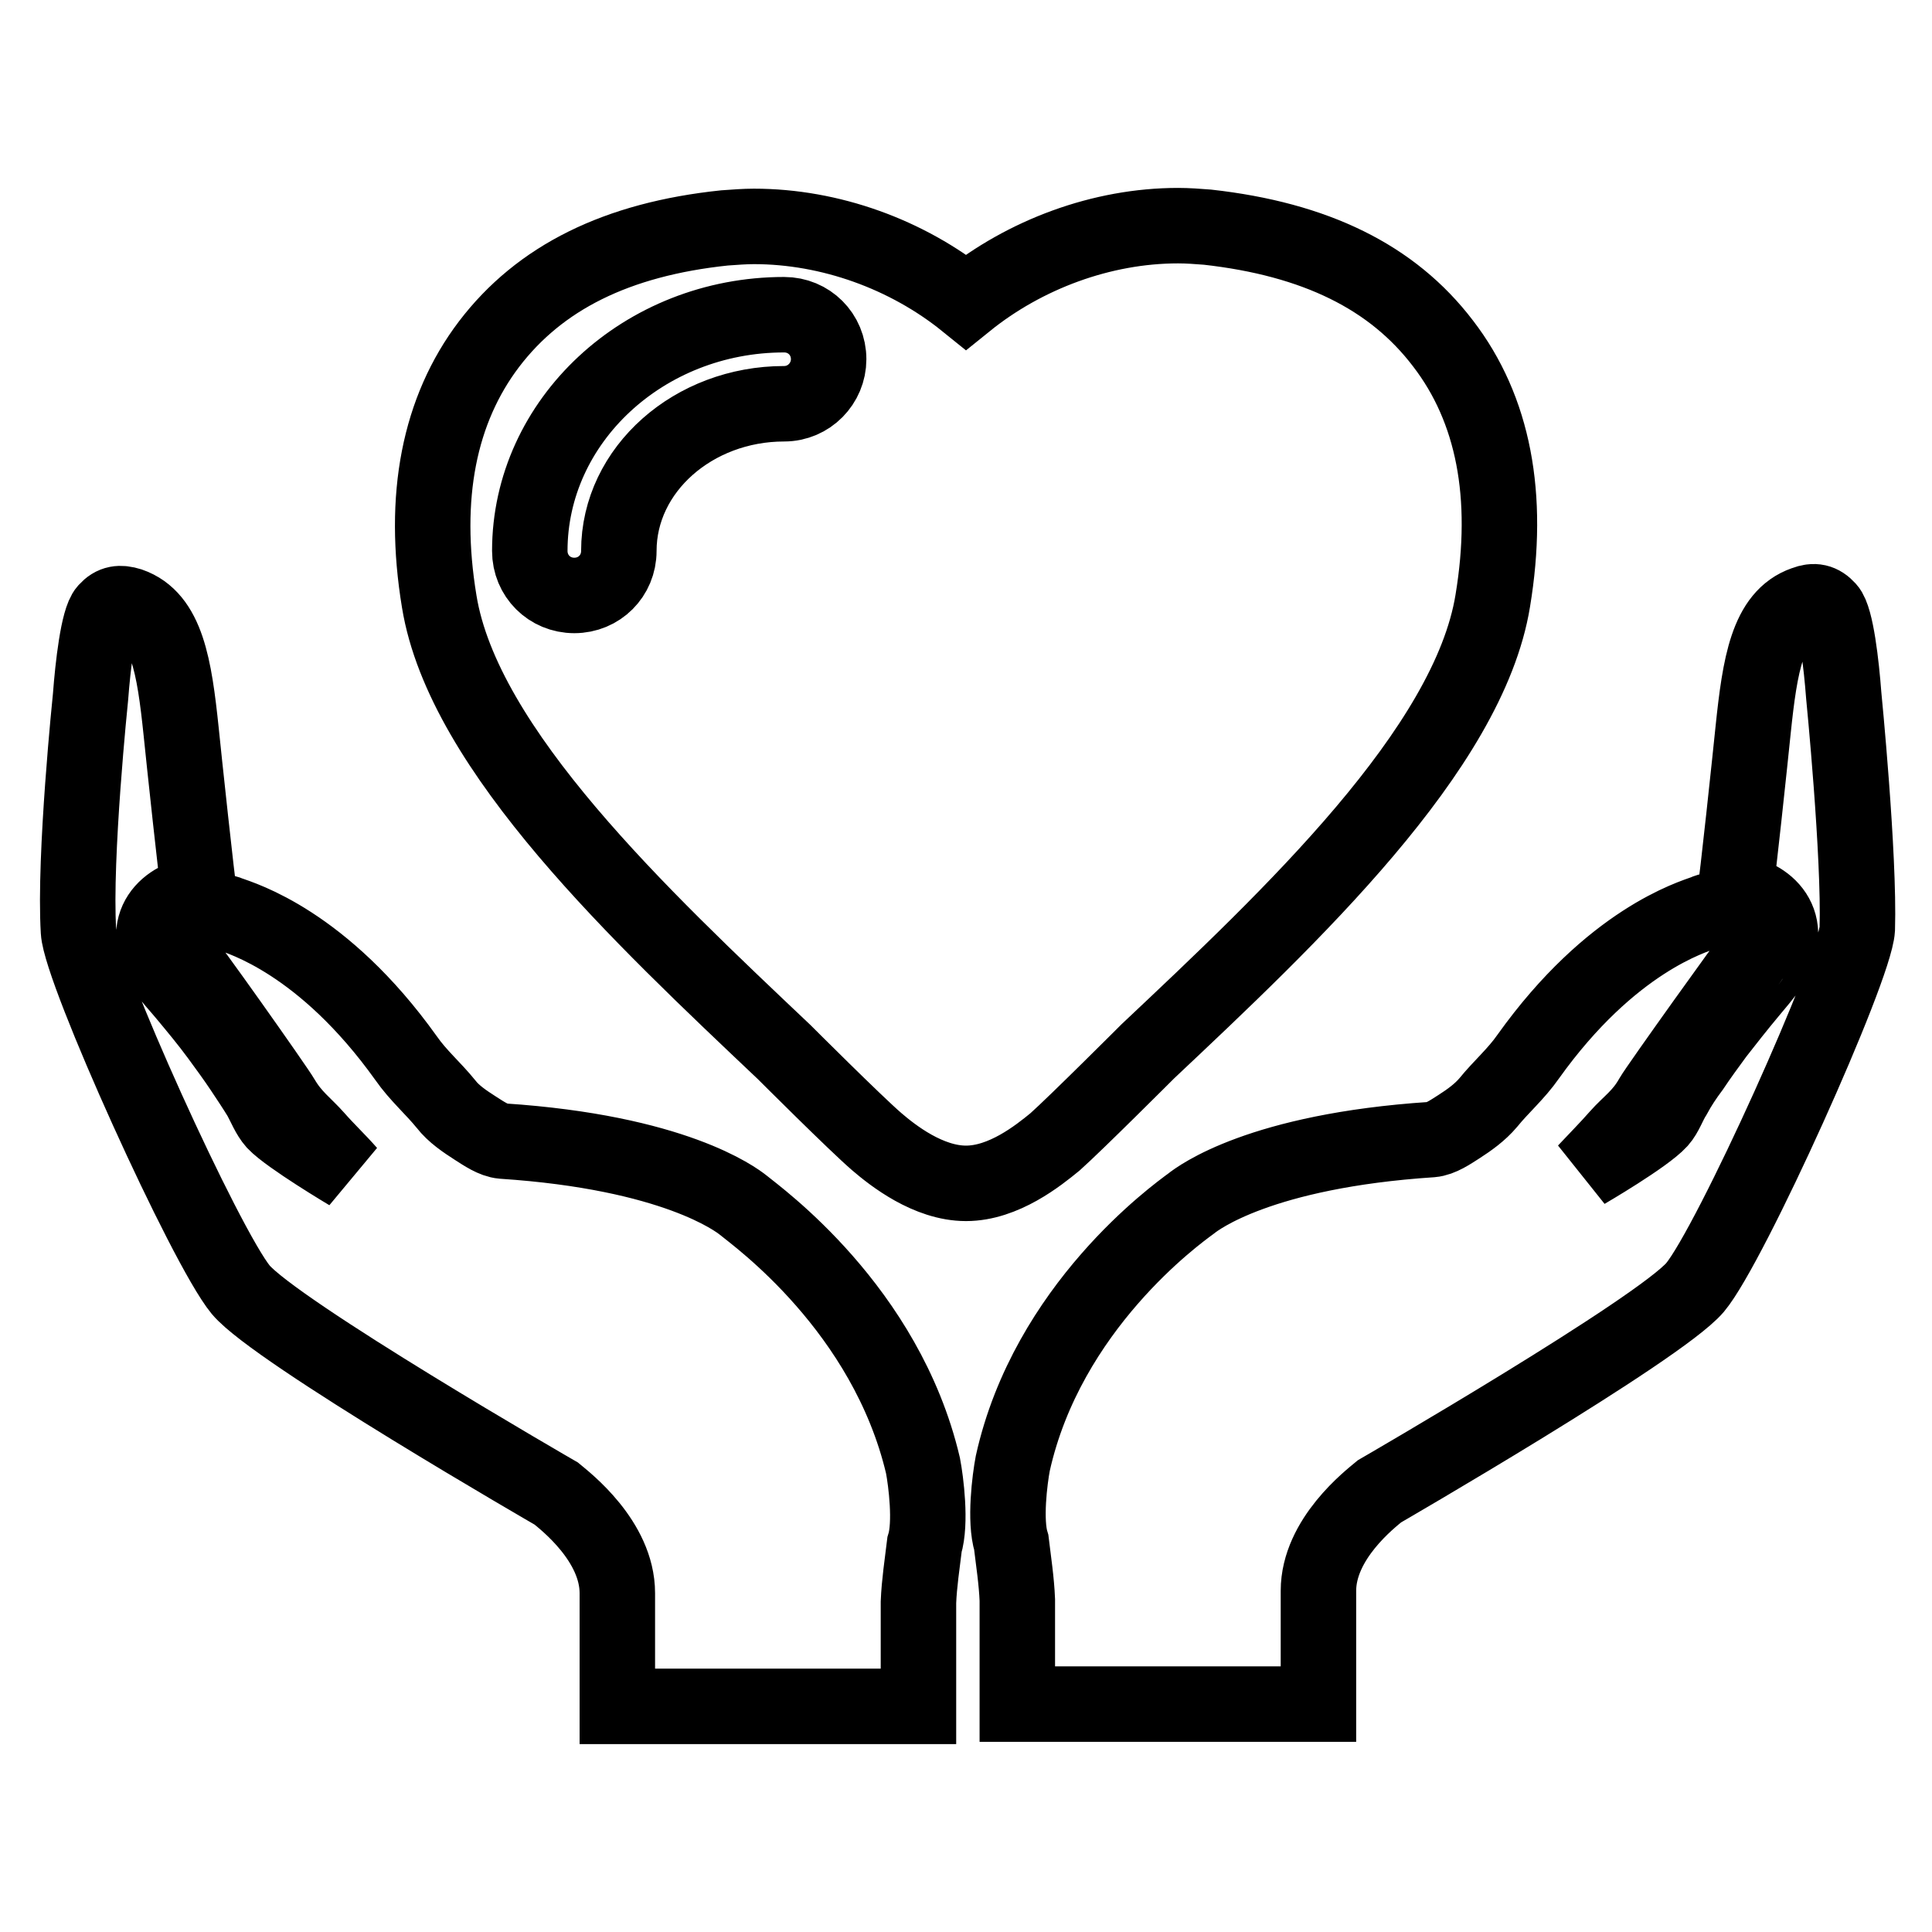
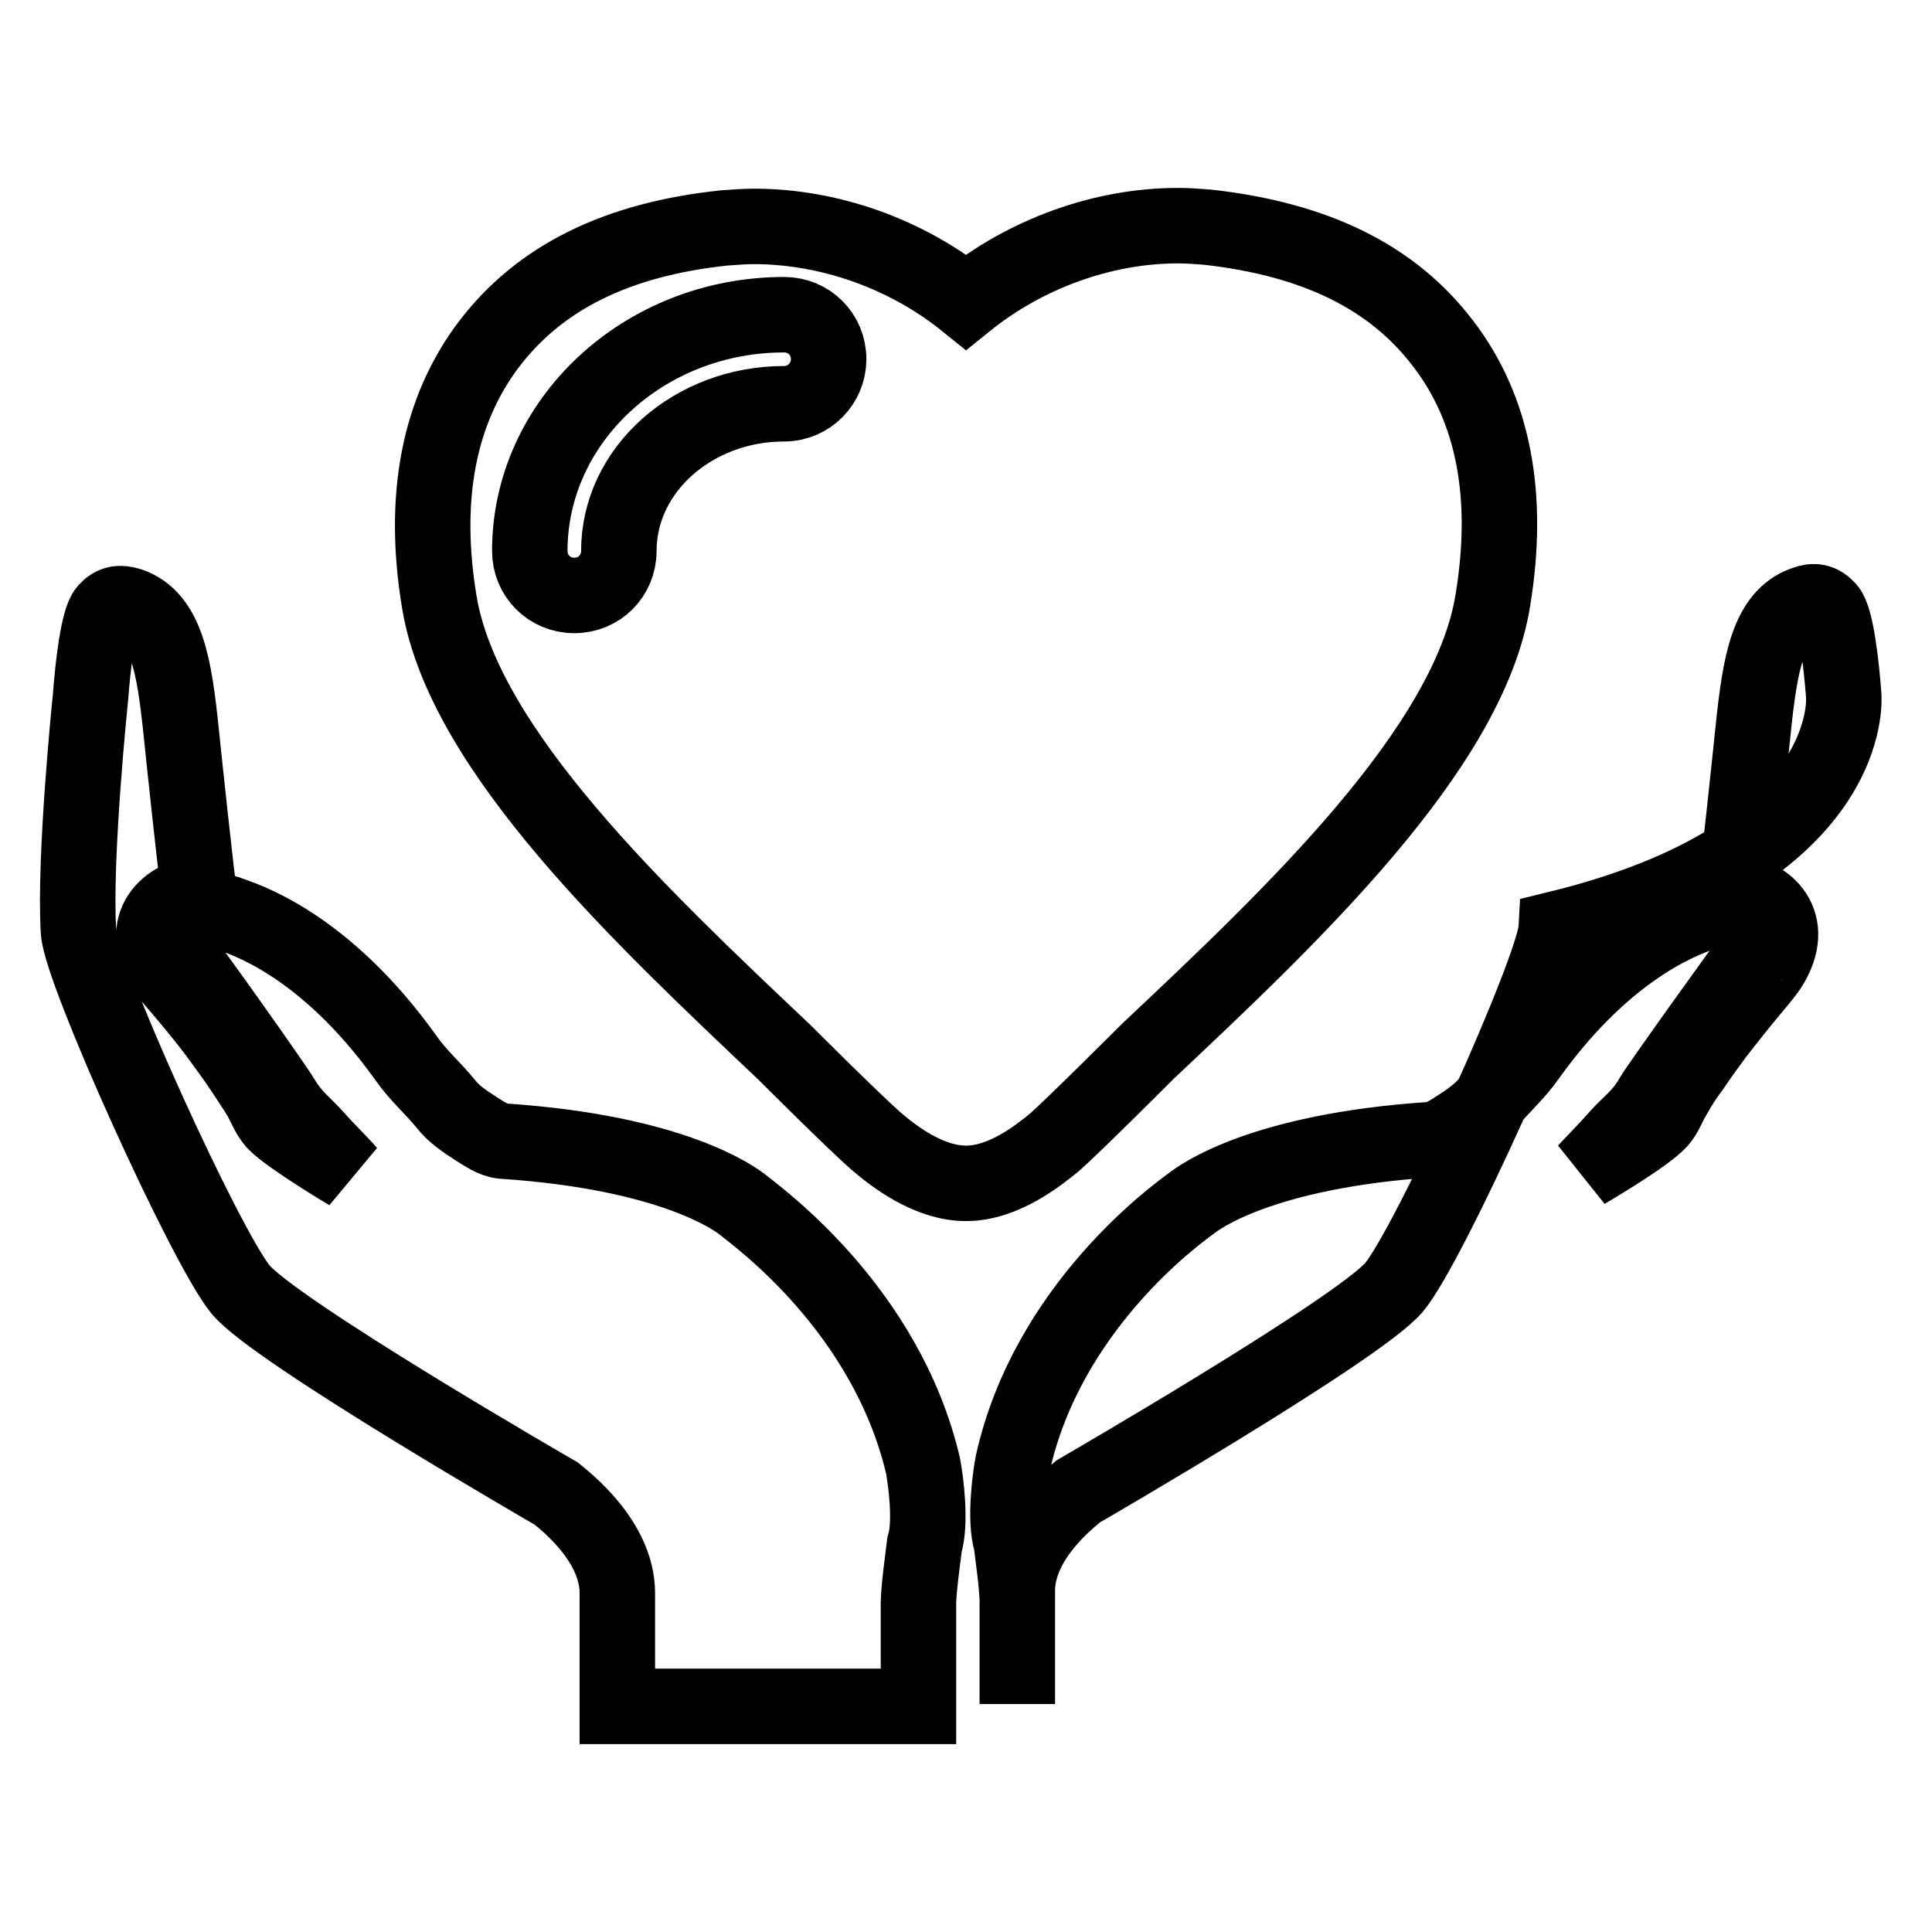
<svg xmlns="http://www.w3.org/2000/svg" version="1.1" x="0px" y="0px" viewBox="0 0 256 256" enable-background="new 0 0 256 256" xml:space="preserve">
  <g>
-     <path stroke-width="10" fill-opacity="0" stroke="#000000" d="M98.5,159.7c-1-0.8-9.2-7-31.9-8.5c-1.2-0.1-2.5-1-3.6-1.7c-1.4-0.9-2.9-1.9-3.9-3.2 c-1.7-2.1-3.7-3.8-5.3-6.1c-11-15.4-21.8-18.5-23.4-19.1c-2.2-1-10.4,0.2-6.4,5.7c0.3,0,12.6,17.4,13.4,18.8c1.4,2.4,3,3.5,4.5,5.2 c1.4,1.6,2.9,3,4.3,4.6c0,0-7.9-4.7-9.8-6.7c-0.8-0.9-1.3-2.2-1.9-3.3c-0.8-1.3-1.6-2.5-2.4-3.7c-1-1.5-2.1-3-3.2-4.5 c-1.4-1.9-2.9-3.7-4.4-5.5c-0.9-1.1-2-2.2-2.7-3.4c-3.7-5.9,0.5-9.4,4.6-9.9c-0.2-0.7-2.1-18.5-2.4-21.5c-0.9-8.6-1.9-15-6.8-16.7 c-1.3-0.4-2.2-0.3-3.1,0.7c-1.1,1.2-1.8,7.4-2.1,11.4c0,0-2.2,21.2-1.6,31.1c0.3,5.3,16.8,41.8,21.5,47.5c4.7,5.6,41.8,27,41.8,27 c1.2,1,8.1,6.3,8.1,13.2v15l39.9,0l0-13.8c0.1-2.5,0.5-5.1,0.8-7.6c0.9-2.9,0.2-8.4-0.2-10.5C117.4,173.4,100.3,161.2,98.5,159.7z  M244.3,92.1c-0.3-4-1-10.2-2.1-11.4c-0.9-1-1.8-1.2-3.1-0.7c-4.9,1.7-5.9,8.1-6.8,16.7c-0.3,3-2.2,20.9-2.4,21.5 c4.1,0.4,8.3,4,4.6,9.9c-0.8,1.2-1.8,2.3-2.7,3.4c-1.5,1.8-3,3.7-4.4,5.5c-1.1,1.5-2.2,3-3.2,4.5c-0.9,1.2-1.7,2.4-2.4,3.7 c-0.7,1.1-1.1,2.4-1.9,3.3c-1.9,2.1-9.8,6.7-9.8,6.7c1.4-1.5,2.9-3,4.3-4.6c1.5-1.7,3.1-2.7,4.5-5.2c0.8-1.4,13.2-18.7,13.4-18.8 c4-5.5-4.3-6.8-6.4-5.7c-1.6,0.6-12.4,3.7-23.4,19.1c-1.6,2.3-3.6,4-5.3,6.1c-1.1,1.3-2.5,2.3-3.9,3.2c-1.1,0.7-2.4,1.6-3.6,1.7 c-22.7,1.5-30.9,7.7-31.9,8.5c-1.9,1.4-19,13.7-23.6,34.4c-0.4,2.1-1.1,7.6-0.2,10.5c0.3,2.5,0.7,5.1,0.8,7.6l0,13.8l39.9,0v-15 c0-6.9,6.9-12.2,8.1-13.2c0,0,37-21.4,41.8-27c4.7-5.6,21.2-42.2,21.5-47.5C246.4,113.3,244.3,92.1,244.3,92.1L244.3,92.1z  M152.1,139.3c18.9-17.8,42.5-40,45.7-59.7c2.3-13.9,0.1-25.4-6.6-34.1c-6.7-8.8-16.9-13.8-31.2-15.4c-1.3-0.1-2.6-0.2-3.9-0.2 c-10.1,0-20.3,3.8-28.1,10.1C120.2,33.7,110,30,99.9,30c-1.2,0-2.5,0.1-3.9,0.2c-14.3,1.5-24.5,6.6-31.2,15.4 c-6.6,8.7-8.9,20.2-6.6,34.1c3.2,19.7,26.8,41.8,45.7,59.7c0,0,9.5,9.5,12.3,11.9c2.1,1.8,6.8,5.5,11.8,5.5c5,0,9.6-3.7,11.8-5.5 C142.6,148.8,152.1,139.3,152.1,139.3L152.1,139.3z M103.9,53.5C91.9,53.5,82,62.2,82,73c0,3.3-2.6,5.9-5.9,5.9s-5.9-2.6-5.9-5.9 c0-17.2,15.1-31.3,33.7-31.3c3.3,0,5.9,2.6,5.9,5.9C109.8,50.8,107.2,53.5,103.9,53.5L103.9,53.5z" />
+     <path stroke-width="10" fill-opacity="0" stroke="#000000" d="M98.5,159.7c-1-0.8-9.2-7-31.9-8.5c-1.2-0.1-2.5-1-3.6-1.7c-1.4-0.9-2.9-1.9-3.9-3.2 c-1.7-2.1-3.7-3.8-5.3-6.1c-11-15.4-21.8-18.5-23.4-19.1c-2.2-1-10.4,0.2-6.4,5.7c0.3,0,12.6,17.4,13.4,18.8c1.4,2.4,3,3.5,4.5,5.2 c1.4,1.6,2.9,3,4.3,4.6c0,0-7.9-4.7-9.8-6.7c-0.8-0.9-1.3-2.2-1.9-3.3c-0.8-1.3-1.6-2.5-2.4-3.7c-1-1.5-2.1-3-3.2-4.5 c-1.4-1.9-2.9-3.7-4.4-5.5c-0.9-1.1-2-2.2-2.7-3.4c-3.7-5.9,0.5-9.4,4.6-9.9c-0.2-0.7-2.1-18.5-2.4-21.5c-0.9-8.6-1.9-15-6.8-16.7 c-1.3-0.4-2.2-0.3-3.1,0.7c-1.1,1.2-1.8,7.4-2.1,11.4c0,0-2.2,21.2-1.6,31.1c0.3,5.3,16.8,41.8,21.5,47.5c4.7,5.6,41.8,27,41.8,27 c1.2,1,8.1,6.3,8.1,13.2v15l39.9,0l0-13.8c0.1-2.5,0.5-5.1,0.8-7.6c0.9-2.9,0.2-8.4-0.2-10.5C117.4,173.4,100.3,161.2,98.5,159.7z  M244.3,92.1c-0.3-4-1-10.2-2.1-11.4c-0.9-1-1.8-1.2-3.1-0.7c-4.9,1.7-5.9,8.1-6.8,16.7c-0.3,3-2.2,20.9-2.4,21.5 c4.1,0.4,8.3,4,4.6,9.9c-0.8,1.2-1.8,2.3-2.7,3.4c-1.5,1.8-3,3.7-4.4,5.5c-1.1,1.5-2.2,3-3.2,4.5c-0.9,1.2-1.7,2.4-2.4,3.7 c-0.7,1.1-1.1,2.4-1.9,3.3c-1.9,2.1-9.8,6.7-9.8,6.7c1.4-1.5,2.9-3,4.3-4.6c1.5-1.7,3.1-2.7,4.5-5.2c0.8-1.4,13.2-18.7,13.4-18.8 c4-5.5-4.3-6.8-6.4-5.7c-1.6,0.6-12.4,3.7-23.4,19.1c-1.6,2.3-3.6,4-5.3,6.1c-1.1,1.3-2.5,2.3-3.9,3.2c-1.1,0.7-2.4,1.6-3.6,1.7 c-22.7,1.5-30.9,7.7-31.9,8.5c-1.9,1.4-19,13.7-23.6,34.4c-0.4,2.1-1.1,7.6-0.2,10.5c0.3,2.5,0.7,5.1,0.8,7.6l0,13.8v-15 c0-6.9,6.9-12.2,8.1-13.2c0,0,37-21.4,41.8-27c4.7-5.6,21.2-42.2,21.5-47.5C246.4,113.3,244.3,92.1,244.3,92.1L244.3,92.1z  M152.1,139.3c18.9-17.8,42.5-40,45.7-59.7c2.3-13.9,0.1-25.4-6.6-34.1c-6.7-8.8-16.9-13.8-31.2-15.4c-1.3-0.1-2.6-0.2-3.9-0.2 c-10.1,0-20.3,3.8-28.1,10.1C120.2,33.7,110,30,99.9,30c-1.2,0-2.5,0.1-3.9,0.2c-14.3,1.5-24.5,6.6-31.2,15.4 c-6.6,8.7-8.9,20.2-6.6,34.1c3.2,19.7,26.8,41.8,45.7,59.7c0,0,9.5,9.5,12.3,11.9c2.1,1.8,6.8,5.5,11.8,5.5c5,0,9.6-3.7,11.8-5.5 C142.6,148.8,152.1,139.3,152.1,139.3L152.1,139.3z M103.9,53.5C91.9,53.5,82,62.2,82,73c0,3.3-2.6,5.9-5.9,5.9s-5.9-2.6-5.9-5.9 c0-17.2,15.1-31.3,33.7-31.3c3.3,0,5.9,2.6,5.9,5.9C109.8,50.8,107.2,53.5,103.9,53.5L103.9,53.5z" />
  </g>
</svg>